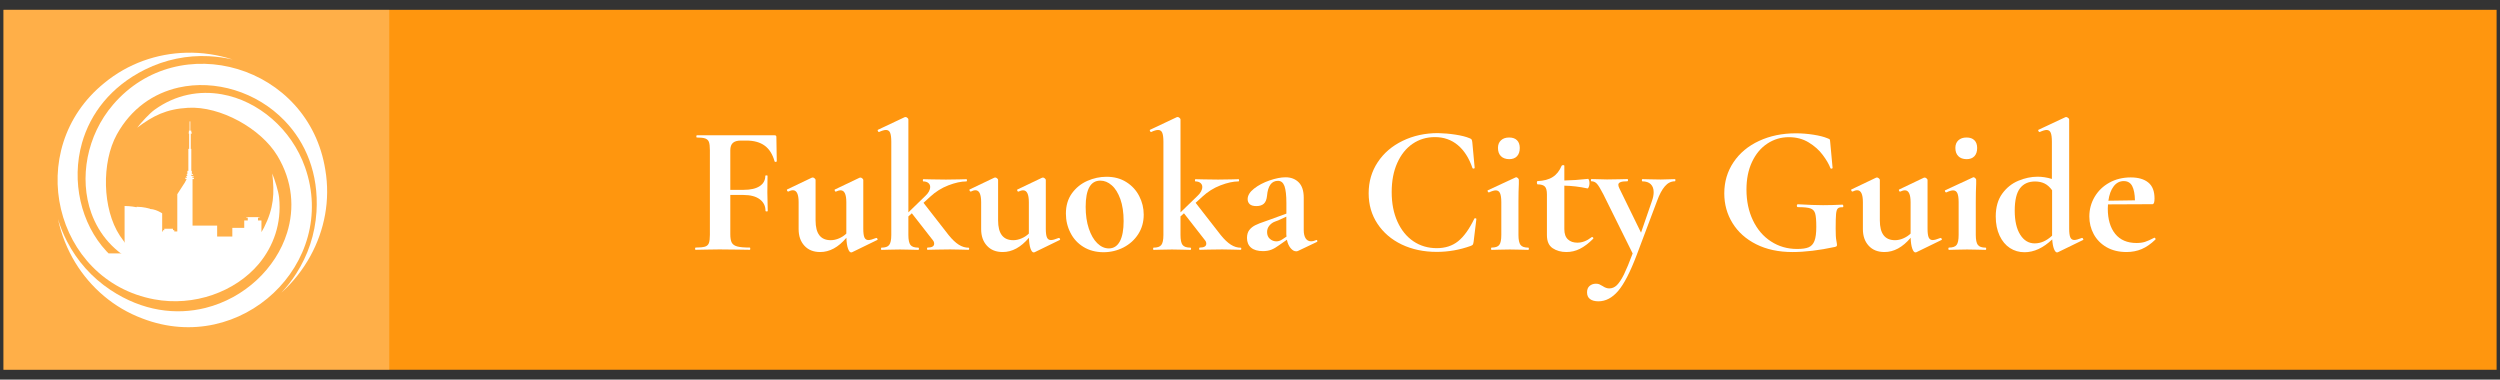
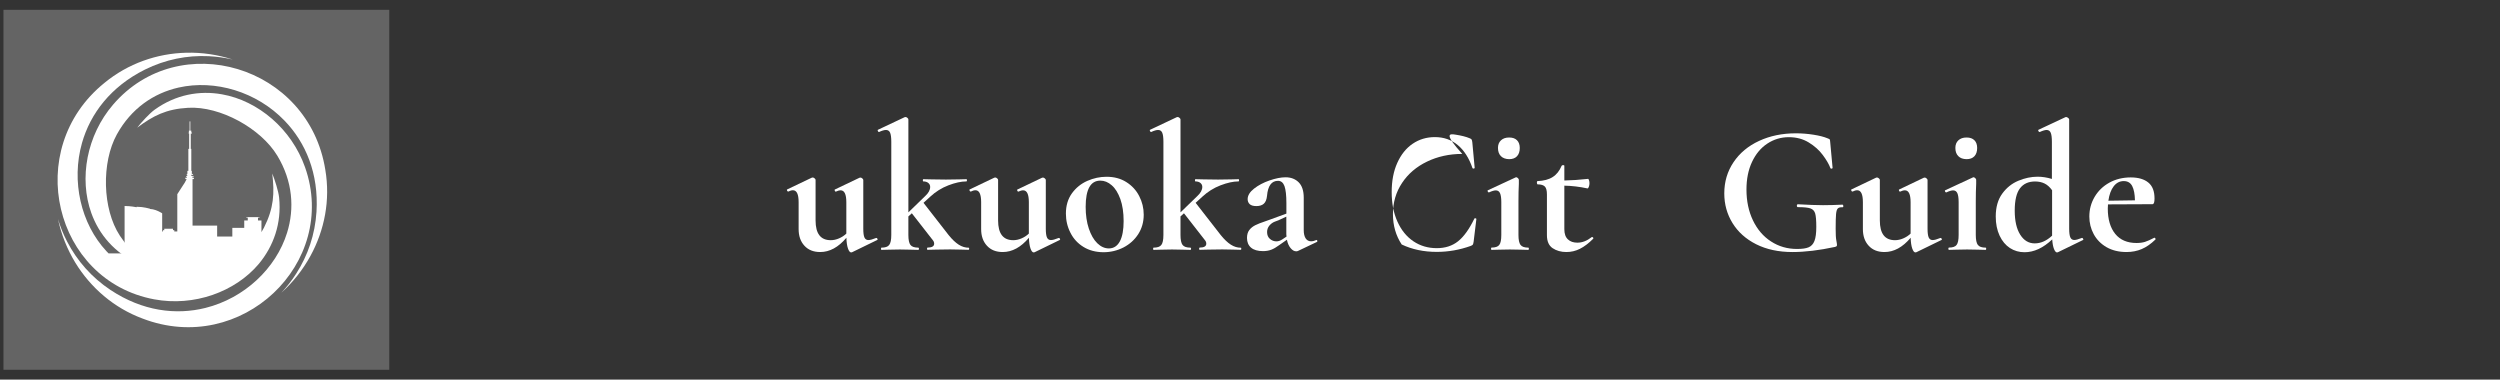
<svg xmlns="http://www.w3.org/2000/svg" version="1.1" id="レイヤー_1" x="0px" y="0px" viewBox="0 0 382 58" style="enable-background:new 0 0 382 58;" xml:space="preserve">
  <rect x="0" y="0" width="382" height="58" fill="#333333" stroke="none" />
  <style type="text/css">
	.st0{fill:#FF960E;}
	.st1{opacity:0.24;fill:#FFFFFF;}
	.st2{fill-rule:evenodd;clip-rule:evenodd;fill:#FFFFFF;}
	.st3{fill:#FFFFFF;}
</style>
  <g>
    <g>
      <g>
-         <rect x="0.53" y="1.5" class="st0" width="380.95" height="55" />
        <rect x="0.53" y="1.5" class="st1" width="58.95" height="55" />
      </g>
    </g>
    <g>
      <g>
        <g>
          <path class="st2" d="M21.77,48.67c15.1,5.81,30.01-8.47,24.84-23.12c-1.03-2.91-2.81-5.45-5.03-7.38      c-2.22-1.93-4.88-3.27-7.67-3.76c-3.42-0.61-7.05,0.03-10.28,2.35c-0.79,0.57-2.06,1.96-2.67,2.75      c2.45-1.83,4.43-2.85,7.79-3.04c4.9-0.28,11.12,3.16,13.63,7.33c2.35,3.9,2.64,8.04,1.49,11.75c-0.85,2.74-2.48,5.24-4.65,7.25      c-2.16,2-4.86,3.51-7.83,4.25c-4.48,1.12-9.6,0.51-14.5-2.74c-2.89-1.92-5.12-4.47-6.64-7.41c-0.57-1.09-1.03-2.24-1.39-3.43      c0.5,2.37,1.41,4.63,2.65,6.67C13.86,43.97,17.39,47.04,21.77,48.67z" />
          <path class="st2" d="M49.71,25.96C47.19,9.98,27.37,4.2,17.27,16c-2.01,2.34-3.31,5.15-3.88,8.05      c-0.56,2.89-0.39,5.86,0.57,8.52c1.18,3.27,3.55,6.09,7.18,7.73c0.89,0.4,2.73,0.8,3.71,0.94c-2.8-1.21-4.68-2.41-6.53-5.22      c-2.7-4.1-2.82-11.21-0.47-15.47c2.2-3.99,5.64-6.31,9.43-7.17c2.79-0.63,5.78-0.47,8.6,0.4c2.82,0.87,5.47,2.45,7.6,4.66      c3.21,3.32,5.24,8.06,4.88,13.92c-0.22,3.46-1.31,6.67-3.1,9.45c-0.66,1.04-1.42,2.01-2.27,2.92c1.8-1.62,3.3-3.53,4.45-5.63      C49.59,35.17,50.49,30.57,49.71,25.96z" />
        </g>
      </g>
      <path class="st3" d="M42.65,30.19c-0.1-0.97-0.67-2.76-1.05-3.68c0.36,3.03,0.25,5.26-1.26,8.27c-0.12,0.23-0.25,0.46-0.39,0.69    v-1.78h-0.53v-0.43h0.23v-0.08h-2.01v0.08h0.22v0.43h-0.54v1.13h-1.82v1.32h-2.32v-0.28v-0.08v-0.29v-0.08v-0.29v-0.08v-0.27V34.7    v-0.23h-3.76v-0.2v-0.07v-0.32V33.8v-0.32V33.4v-0.32v-0.04v-0.04v-0.32v-0.07V32.3v-0.07V31.9v-0.07v-0.06V31.7v-0.19v-0.07    v-0.06v-0.07v-0.19v-0.07v-0.06v-0.07v-0.19v-0.07V30.6v-0.07v-0.19v-0.07V30.2v-0.07v-0.19v-0.07v-0.08v-0.07v-0.34v-0.07V29    v-0.07v-0.31v-0.07v-0.31v-0.07v-0.31v-0.07v-0.31v-0.07v-0.05h0.21v-0.2H29.4v-0.17h0.2v-0.11h-0.36v-0.17h0.26v-0.13h-0.19    v-0.47h-0.08v-3.36h-0.08v-2.34h0.16v-0.17h-0.08v-0.27h-0.15v-1.42h-0.11v1.42h-0.11v0.27h-0.03v0.17h0.07v2.34h-0.12v3.36h-0.15    v0.47h-0.1v0.13h0.08v0.17h-0.19v0.11h0.13v0.17h-0.23v0.2h0.2l-0.28,0.53l-1.15,1.78v0.07v0.07v0.08v0.07v0.19v0.07v0.06v0.07    v0.19v0.07v0.06v0.07v0.19v0.07v0.06v0.07v0.19v0.07v0.06v0.07v0.19v0.07v0.06v0.07v0.32v0.07v0.32v0.07v0.32v0.04v0.04v0.32v0.07    v0.32v0.07v0.32v0.07v0.32v0.07v0.32v0.07v0.32v0.01h-0.05h-0.28h-0.13v-0.2h-0.2v-0.22h-0.66H25.1v0.22h-0.2v0.2h-0.12v-0.06    v-0.12v-0.03v-0.02v-0.06v-0.12v-0.03v-0.02v-0.06V34.7v-0.03v-0.02v-0.06v-0.12v-0.03V34.4v-0.06v-0.12v-0.03v-0.02V34.1v-0.12    v-0.03v-0.02v-0.06v-0.12V33.7v-0.02v-0.06v-0.12v-0.03v-0.02v-0.06v-0.12v-0.03v-0.02v-0.06v-0.12v-0.03v-0.02v-0.06v-0.12v-0.03    v-0.02v-0.06v-0.1c0,0,0,0-0.01-0.01c-0.01,0-0.01-0.01-0.02-0.01c-0.01-0.01-0.02-0.02-0.04-0.03c0,0-0.01-0.01-0.02-0.01    c-0.05-0.03-0.12-0.07-0.21-0.12c-0.34-0.19-0.94-0.46-1.56-0.49v-0.04h-0.05c-0.06-0.02-0.95-0.29-1.93-0.29h-0.06v0.07    c-0.09-0.02-0.93-0.19-1.84-0.19v7.24h-2.45c-0.11-0.11-0.22-0.22-0.33-0.34c-1.95-2.1-3.3-4.77-3.95-7.65    c-0.65-2.87-0.61-5.96,0.23-8.91c1.27-4.44,4.36-8.57,9.62-11.19c3.11-1.54,6.44-2.2,9.73-2.04c1.23,0.06,2.46,0.23,3.67,0.51    c-2.3-0.75-4.71-1.1-7.1-1.04c-4.47,0.11-8.89,1.64-12.5,4.61c-12.58,10.17-7.67,30.22,7.6,33.07c3.03,0.57,6.12,0.29,8.91-0.67    c2.78-0.96,5.27-2.59,7.09-4.76C41.79,37.61,43.05,34.15,42.65,30.19z" />
    </g>
    <g>
      <g>
-         <path class="st3" d="M118.69,24.65c0,0.04-0.05,0.07-0.15,0.08c-0.1,0.02-0.16,0-0.18-0.06c-0.3-1.08-0.8-1.89-1.51-2.41     s-1.64-0.78-2.8-0.78h-0.84c-0.56,0-0.97,0.12-1.23,0.36c-0.26,0.24-0.39,0.62-0.39,1.12v6.05h2.02c1.08,0,1.91-0.19,2.48-0.57     c0.57-0.38,0.85-0.91,0.85-1.58c0-0.04,0.06-0.06,0.17-0.06c0.11,0,0.17,0.02,0.17,0.06l-0.03,2.55c0,0.6,0.01,1.05,0.03,1.34     l0.03,1.48c0,0.06-0.06,0.08-0.17,0.08c-0.11,0-0.17-0.03-0.17-0.08c0-0.75-0.29-1.34-0.88-1.78c-0.59-0.44-1.42-0.66-2.51-0.66     h-1.99v5.99c0,0.58,0.07,1.01,0.22,1.29s0.43,0.48,0.84,0.59c0.41,0.11,1.05,0.17,1.93,0.17c0.04,0,0.06,0.06,0.06,0.17     c0,0.11-0.02,0.17-0.06,0.17c-0.77,0-1.36-0.01-1.79-0.03l-2.86-0.03l-2.1,0.03c-0.37,0.02-0.89,0.03-1.54,0.03     c-0.06,0-0.08-0.06-0.08-0.17c0-0.11,0.03-0.17,0.08-0.17c0.65,0,1.13-0.05,1.43-0.14c0.3-0.09,0.5-0.28,0.6-0.55     s0.15-0.69,0.15-1.25V22.94c0-0.56-0.05-0.97-0.14-1.23c-0.09-0.26-0.28-0.44-0.56-0.55c-0.28-0.1-0.71-0.15-1.29-0.15     c-0.06,0-0.08-0.06-0.08-0.17s0.03-0.17,0.08-0.17h11.87c0.19,0,0.28,0.08,0.28,0.25L118.69,24.65z" />
        <path class="st3" d="M133.92,36.35c0.06,0,0.11,0.05,0.15,0.14c0.05,0.09,0.04,0.15-0.01,0.17l-3.86,1.88     c-0.04,0.02-0.08,0.03-0.14,0.03c-0.19,0-0.35-0.2-0.49-0.6c-0.14-0.4-0.22-0.95-0.24-1.64c-1.23,1.46-2.57,2.18-4,2.18     c-1.03,0-1.83-0.32-2.42-0.97c-0.59-0.64-0.88-1.49-0.88-2.53v-4.12c0-1.21-0.29-1.82-0.87-1.82c-0.21,0-0.44,0.07-0.7,0.2h-0.03     c-0.07,0-0.13-0.05-0.17-0.15c-0.04-0.1-0.03-0.16,0.03-0.18l3.75-1.79l0.14-0.03c0.09,0,0.19,0.04,0.29,0.13     c0.1,0.08,0.15,0.16,0.15,0.24v6.19c0,2.02,0.77,3.02,2.32,3.02c0.41,0,0.83-0.09,1.25-0.27c0.42-0.18,0.8-0.42,1.13-0.74v-4.79     c0-1.21-0.29-1.82-0.87-1.82c-0.21,0-0.45,0.07-0.73,0.2h-0.03c-0.06,0-0.1-0.05-0.14-0.15c-0.04-0.1-0.03-0.16,0.03-0.18     l3.75-1.79c0.04-0.02,0.08-0.03,0.14-0.03c0.09,0,0.19,0.04,0.29,0.13c0.1,0.08,0.15,0.16,0.15,0.24v7.45     c0,0.63,0.06,1.08,0.18,1.34c0.12,0.26,0.32,0.39,0.6,0.39c0.26,0,0.64-0.1,1.15-0.31H133.92z" />
        <path class="st3" d="M148.09,38c0,0.11-0.03,0.17-0.08,0.17c-0.49,0-0.87-0.01-1.15-0.03l-1.68-0.03l-2.16,0.03     c-0.32,0.02-0.75,0.03-1.29,0.03c-0.06,0-0.08-0.06-0.08-0.17c0-0.11,0.03-0.17,0.08-0.17c0.67,0,1.01-0.2,1.01-0.59     c0-0.21-0.07-0.39-0.22-0.56l-3.19-4.09l-0.53,0.48v2.83c0,0.75,0.11,1.26,0.32,1.53c0.21,0.27,0.61,0.41,1.19,0.41     c0.07,0,0.11,0.06,0.11,0.17c0,0.11-0.04,0.17-0.11,0.17c-0.49,0-0.88-0.01-1.18-0.03l-1.62-0.03l-1.68,0.03     c-0.28,0.02-0.66,0.03-1.15,0.03c-0.04,0-0.06-0.06-0.06-0.17c0-0.11,0.02-0.17,0.06-0.17c0.58,0,0.98-0.13,1.19-0.41     c0.21-0.27,0.32-0.78,0.32-1.53V21.68c0-0.65-0.06-1.12-0.18-1.4c-0.12-0.28-0.33-0.42-0.63-0.42c-0.26,0-0.62,0.1-1.06,0.31     h-0.03c-0.06,0-0.11-0.05-0.15-0.15c-0.05-0.1-0.05-0.16-0.01-0.18l4.09-1.93l0.14-0.03c0.09,0,0.19,0.04,0.29,0.13     s0.15,0.16,0.15,0.24v14.2l2.6-2.52c0.48-0.45,0.73-0.91,0.73-1.37c0-0.24-0.09-0.44-0.28-0.6s-0.45-0.24-0.78-0.24     c-0.04,0-0.06-0.06-0.06-0.17c0-0.11,0.02-0.17,0.06-0.17c0.54,0,0.96,0.01,1.26,0.03l2.21,0.03l2.04-0.03     c0.26-0.02,0.63-0.03,1.09-0.03c0.06,0,0.08,0.06,0.08,0.17c0,0.11-0.03,0.17-0.08,0.17c-0.8,0-1.72,0.2-2.76,0.6     c-1.04,0.4-1.96,0.98-2.79,1.75l-1.01,0.92l3.84,4.93c0.54,0.67,1.06,1.16,1.55,1.47s0.99,0.46,1.5,0.46     C148.06,37.83,148.09,37.89,148.09,38z" />
        <path class="st3" d="M161.81,36.35c0.06,0,0.11,0.05,0.15,0.14c0.05,0.09,0.04,0.15-0.01,0.17l-3.86,1.88     c-0.04,0.02-0.08,0.03-0.14,0.03c-0.19,0-0.35-0.2-0.49-0.6c-0.14-0.4-0.22-0.95-0.24-1.64c-1.23,1.46-2.57,2.18-4,2.18     c-1.03,0-1.83-0.32-2.42-0.97c-0.59-0.64-0.88-1.49-0.88-2.53v-4.12c0-1.21-0.29-1.82-0.87-1.82c-0.21,0-0.44,0.07-0.7,0.2h-0.03     c-0.07,0-0.13-0.05-0.17-0.15c-0.04-0.1-0.03-0.16,0.03-0.18l3.75-1.79l0.14-0.03c0.09,0,0.19,0.04,0.29,0.13     c0.1,0.08,0.15,0.16,0.15,0.24v6.19c0,2.02,0.77,3.02,2.32,3.02c0.41,0,0.83-0.09,1.25-0.27c0.42-0.18,0.8-0.42,1.13-0.74v-4.79     c0-1.21-0.29-1.82-0.87-1.82c-0.21,0-0.45,0.07-0.73,0.2h-0.03c-0.06,0-0.1-0.05-0.14-0.15c-0.04-0.1-0.03-0.16,0.03-0.18     l3.75-1.79c0.04-0.02,0.08-0.03,0.14-0.03c0.09,0,0.19,0.04,0.29,0.13c0.1,0.08,0.15,0.16,0.15,0.24v7.45     c0,0.63,0.06,1.08,0.18,1.34c0.12,0.26,0.32,0.39,0.6,0.39c0.26,0,0.64-0.1,1.15-0.31H161.81z" />
        <path class="st3" d="M165.57,37.74c-0.87-0.53-1.54-1.25-2-2.16c-0.47-0.91-0.7-1.89-0.7-2.95c0-1.21,0.31-2.24,0.92-3.09     c0.62-0.85,1.4-1.48,2.35-1.9c0.95-0.42,1.93-0.63,2.94-0.63c1.16,0,2.17,0.27,3.02,0.81c0.86,0.54,1.52,1.26,1.97,2.14     c0.46,0.89,0.69,1.83,0.69,2.84c0,1.12-0.28,2.11-0.84,2.98s-1.31,1.54-2.25,2.03c-0.94,0.48-1.96,0.73-3.07,0.73     C167.45,38.53,166.44,38.27,165.57,37.74z M171.12,36.87c0.38-0.72,0.57-1.75,0.57-3.09c0-1.31-0.17-2.43-0.5-3.36     c-0.34-0.93-0.77-1.64-1.32-2.11c-0.54-0.48-1.12-0.71-1.74-0.71c-1.49,0-2.24,1.33-2.24,4c0,1.25,0.16,2.36,0.48,3.32     c0.32,0.96,0.75,1.71,1.29,2.24c0.54,0.53,1.14,0.8,1.79,0.8C170.18,37.95,170.73,37.59,171.12,36.87z" />
        <path class="st3" d="M189.67,38c0,0.11-0.03,0.17-0.08,0.17c-0.49,0-0.87-0.01-1.15-0.03l-1.68-0.03l-2.16,0.03     c-0.32,0.02-0.75,0.03-1.29,0.03c-0.06,0-0.08-0.06-0.08-0.17c0-0.11,0.03-0.17,0.08-0.17c0.67,0,1.01-0.2,1.01-0.59     c0-0.21-0.07-0.39-0.22-0.56l-3.19-4.09l-0.53,0.48v2.83c0,0.75,0.11,1.26,0.32,1.53c0.21,0.27,0.61,0.41,1.19,0.41     c0.07,0,0.11,0.06,0.11,0.17c0,0.11-0.04,0.17-0.11,0.17c-0.49,0-0.88-0.01-1.18-0.03l-1.62-0.03l-1.68,0.03     c-0.28,0.02-0.66,0.03-1.15,0.03c-0.04,0-0.06-0.06-0.06-0.17c0-0.11,0.02-0.17,0.06-0.17c0.58,0,0.98-0.13,1.19-0.41     c0.21-0.27,0.32-0.78,0.32-1.53V21.68c0-0.65-0.06-1.12-0.18-1.4c-0.12-0.28-0.33-0.42-0.63-0.42c-0.26,0-0.62,0.1-1.06,0.31     h-0.03c-0.06,0-0.11-0.05-0.15-0.15c-0.05-0.1-0.05-0.16-0.01-0.18l4.09-1.93l0.14-0.03c0.09,0,0.19,0.04,0.29,0.13     s0.15,0.16,0.15,0.24v14.2l2.6-2.52c0.48-0.45,0.73-0.91,0.73-1.37c0-0.24-0.09-0.44-0.28-0.6s-0.45-0.24-0.78-0.24     c-0.04,0-0.06-0.06-0.06-0.17c0-0.11,0.02-0.17,0.06-0.17c0.54,0,0.96,0.01,1.26,0.03l2.21,0.03l2.04-0.03     c0.26-0.02,0.63-0.03,1.09-0.03c0.06,0,0.08,0.06,0.08,0.17c0,0.11-0.03,0.17-0.08,0.17c-0.8,0-1.72,0.2-2.76,0.6     c-1.04,0.4-1.96,0.98-2.79,1.75l-1.01,0.92l3.84,4.93c0.54,0.67,1.06,1.16,1.55,1.47s0.99,0.46,1.5,0.46     C189.64,37.83,189.67,37.89,189.67,38z" />
        <path class="st3" d="M201.14,36.66c0.07,0,0.13,0.04,0.15,0.13s0,0.14-0.07,0.18l-2.88,1.37c-0.07,0.04-0.17,0.06-0.28,0.06     c-0.3,0-0.58-0.16-0.85-0.48s-0.46-0.75-0.57-1.29l-1.2,0.84c-0.43,0.32-0.83,0.55-1.2,0.69s-0.79,0.21-1.26,0.21     c-0.8,0-1.41-0.18-1.82-0.53s-0.62-0.85-0.62-1.48c0-0.5,0.12-0.91,0.36-1.22c0.24-0.31,0.55-0.55,0.91-0.73     c0.36-0.18,0.87-0.38,1.53-0.6l0.7-0.25l2.52-0.92v-1.6c0-1.19-0.1-2.06-0.29-2.6c-0.2-0.54-0.53-0.81-0.99-0.81     c-0.99,0-1.55,0.77-1.68,2.3c-0.06,0.56-0.22,0.96-0.49,1.2c-0.27,0.24-0.65,0.36-1.13,0.36c-0.47,0-0.81-0.1-1.02-0.29     c-0.21-0.2-0.32-0.45-0.32-0.77c0-0.56,0.33-1.1,0.98-1.61c0.65-0.51,1.44-0.93,2.37-1.25s1.74-0.48,2.45-0.48     c0.82,0,1.49,0.26,2,0.77c0.51,0.51,0.77,1.29,0.77,2.34v4.96c0,0.54,0.1,0.96,0.29,1.26c0.2,0.3,0.47,0.45,0.83,0.45     c0.26,0,0.53-0.07,0.81-0.2H201.14z M196.58,36.15c-0.02-0.07-0.03-0.2-0.03-0.36V33.1l-1.2,0.56c-0.06,0.02-0.24,0.09-0.56,0.21     c-0.32,0.12-0.59,0.32-0.83,0.6c-0.23,0.28-0.35,0.61-0.35,0.98c0,0.45,0.14,0.8,0.43,1.05c0.29,0.25,0.62,0.38,0.99,0.38     c0.3,0,0.61-0.1,0.92-0.31L196.58,36.15z" />
-         <path class="st3" d="M222.38,20.57c0.91,0.14,1.63,0.32,2.17,0.55c0.17,0.06,0.28,0.13,0.32,0.21s0.08,0.23,0.1,0.43l0.36,3.89     c0,0.06-0.05,0.09-0.14,0.11c-0.09,0.02-0.16-0.01-0.2-0.08c-0.52-1.53-1.27-2.7-2.24-3.51s-2.14-1.22-3.5-1.22     c-1.27,0-2.4,0.34-3.4,1.02c-1,0.68-1.78,1.66-2.35,2.93c-0.57,1.27-0.85,2.75-0.85,4.45c0,1.72,0.29,3.22,0.88,4.52     c0.59,1.3,1.4,2.3,2.44,3c1.04,0.7,2.23,1.05,3.57,1.05c1.29,0,2.37-0.35,3.25-1.05c0.88-0.7,1.71-1.85,2.49-3.46     c0.02-0.06,0.07-0.07,0.17-0.06c0.09,0.02,0.14,0.06,0.14,0.11l-0.42,3.47c-0.04,0.22-0.07,0.37-0.11,0.43     c-0.04,0.07-0.14,0.14-0.31,0.21c-1.72,0.62-3.45,0.92-5.21,0.92c-2,0-3.78-0.38-5.36-1.13c-1.58-0.76-2.81-1.82-3.71-3.18     c-0.9-1.36-1.34-2.91-1.34-4.65c0-1.77,0.46-3.35,1.39-4.75c0.92-1.39,2.19-2.48,3.81-3.26c1.61-0.78,3.41-1.18,5.39-1.18     C220.58,20.36,221.48,20.43,222.38,20.57z" />
+         <path class="st3" d="M222.38,20.57c0.91,0.14,1.63,0.32,2.17,0.55c0.17,0.06,0.28,0.13,0.32,0.21s0.08,0.23,0.1,0.43l0.36,3.89     c0,0.06-0.05,0.09-0.14,0.11c-0.09,0.02-0.16-0.01-0.2-0.08c-0.52-1.53-1.27-2.7-2.24-3.51s-2.14-1.22-3.5-1.22     c-1.27,0-2.4,0.34-3.4,1.02c-1,0.68-1.78,1.66-2.35,2.93c-0.57,1.27-0.85,2.75-0.85,4.45c0,1.72,0.29,3.22,0.88,4.52     c0.59,1.3,1.4,2.3,2.44,3c1.04,0.7,2.23,1.05,3.57,1.05c1.29,0,2.37-0.35,3.25-1.05c0.88-0.7,1.71-1.85,2.49-3.46     c0.02-0.06,0.07-0.07,0.17-0.06c0.09,0.02,0.14,0.06,0.14,0.11l-0.42,3.47c-0.04,0.22-0.07,0.37-0.11,0.43     c-0.04,0.07-0.14,0.14-0.31,0.21c-1.72,0.62-3.45,0.92-5.21,0.92c-2,0-3.78-0.38-5.36-1.13c-0.9-1.36-1.34-2.91-1.34-4.65c0-1.77,0.46-3.35,1.39-4.75c0.92-1.39,2.19-2.48,3.81-3.26c1.61-0.78,3.41-1.18,5.39-1.18     C220.58,20.36,221.48,20.43,222.38,20.57z" />
        <path class="st3" d="M227.83,38c0-0.11,0.03-0.17,0.08-0.17c0.58,0,0.97-0.13,1.18-0.41c0.21-0.27,0.31-0.78,0.31-1.53v-5.01     c0-0.63-0.07-1.09-0.2-1.37c-0.13-0.28-0.35-0.42-0.64-0.42c-0.24,0-0.59,0.1-1.04,0.31h-0.03c-0.08,0-0.13-0.05-0.17-0.15     c-0.04-0.1-0.03-0.16,0.03-0.18l4.23-1.96l0.08-0.03c0.09,0,0.19,0.05,0.28,0.14c0.09,0.09,0.14,0.18,0.14,0.25v0.62     c-0.04,0.75-0.06,1.66-0.06,2.74v5.07c0,0.75,0.11,1.26,0.32,1.53c0.21,0.27,0.61,0.41,1.19,0.41c0.06,0,0.08,0.06,0.08,0.17     c0,0.11-0.03,0.17-0.08,0.17c-0.49,0-0.87-0.01-1.15-0.03l-1.68-0.03l-1.65,0.03c-0.28,0.02-0.66,0.03-1.15,0.03     C227.86,38.17,227.83,38.11,227.83,38z M229.34,23.86c-0.3-0.3-0.45-0.72-0.45-1.26c0-0.49,0.15-0.87,0.46-1.16     c0.31-0.29,0.72-0.43,1.25-0.43s0.92,0.14,1.2,0.42c0.28,0.28,0.42,0.67,0.42,1.18c0,0.54-0.14,0.96-0.42,1.26     c-0.28,0.3-0.68,0.45-1.2,0.45C230.06,24.31,229.64,24.16,229.34,23.86z" />
        <path class="st3" d="M243.26,36.21c0.07,0,0.13,0.04,0.18,0.11c0.05,0.08,0.04,0.13-0.01,0.17c-0.69,0.69-1.36,1.2-2.02,1.53     c-0.65,0.33-1.34,0.49-2.07,0.49c-0.82,0-1.52-0.2-2.1-0.59c-0.58-0.39-0.87-1.05-0.87-1.99v-6.22c0-0.58-0.1-0.98-0.31-1.2     c-0.21-0.22-0.58-0.34-1.12-0.34c-0.02,0-0.04-0.03-0.07-0.08c-0.03-0.06-0.04-0.11-0.04-0.17c0-0.07,0.01-0.14,0.03-0.18     c0.02-0.05,0.05-0.07,0.08-0.07c0.95-0.04,1.72-0.24,2.31-0.62c0.59-0.37,1.04-0.94,1.36-1.71c0.04-0.07,0.12-0.11,0.24-0.11     s0.18,0.04,0.18,0.11v2.24c1.08-0.02,2.3-0.1,3.64-0.25c0.04,0,0.08,0.07,0.13,0.21c0.05,0.14,0.07,0.29,0.07,0.46     c0,0.19-0.03,0.37-0.1,0.55c-0.07,0.18-0.14,0.26-0.21,0.24c-1.21-0.26-2.39-0.4-3.53-0.42v6.64c0,0.71,0.18,1.23,0.55,1.57     c0.36,0.34,0.84,0.5,1.44,0.5c0.75,0,1.47-0.28,2.18-0.84L243.26,36.21z" />
-         <path class="st3" d="M256,27.53c0,0.11-0.02,0.17-0.06,0.17c-0.6,0-1.12,0.26-1.55,0.77c-0.44,0.51-0.84,1.26-1.19,2.23     l-3.11,8.26c-0.99,2.61-1.94,4.45-2.84,5.5s-1.91,1.58-3.01,1.58c-0.56,0-0.99-0.12-1.29-0.35c-0.3-0.23-0.45-0.57-0.45-1.02     c0-0.43,0.13-0.76,0.39-0.98c0.26-0.22,0.58-0.34,0.95-0.34c0.21,0,0.38,0.03,0.52,0.08c0.14,0.06,0.31,0.15,0.52,0.28     c0.35,0.24,0.69,0.36,1.01,0.36c0.43,0,0.82-0.16,1.16-0.49c0.34-0.33,0.7-0.87,1.08-1.62c0.37-0.76,0.82-1.83,1.34-3.23     l-4.48-9.04c-0.41-0.8-0.73-1.33-0.97-1.6c-0.23-0.26-0.52-0.39-0.85-0.39c-0.06,0-0.08-0.06-0.08-0.17     c0-0.11,0.03-0.17,0.08-0.17c0.52,0,0.92,0.01,1.2,0.03l1.18,0.03l1.93-0.03c0.3-0.02,0.7-0.03,1.2-0.03     c0.06,0,0.08,0.06,0.08,0.17c0,0.11-0.03,0.17-0.08,0.17c-0.49,0-0.84,0.04-1.06,0.13c-0.22,0.08-0.34,0.22-0.34,0.41     c0,0.15,0.06,0.34,0.17,0.56l3.3,6.75l1.68-4.87c0.17-0.49,0.25-0.92,0.25-1.32c0-0.52-0.15-0.93-0.45-1.22     c-0.3-0.29-0.73-0.43-1.29-0.43c-0.04,0-0.06-0.06-0.06-0.17c0-0.11,0.02-0.17,0.06-0.17c0.5,0,0.89,0.01,1.15,0.03l1.68,0.03     l1.12-0.03c0.22-0.02,0.57-0.03,1.04-0.03C255.98,27.36,256,27.42,256,27.53z" />
        <path class="st3" d="M268.34,37.32c-1.57-0.79-2.77-1.87-3.61-3.23c-0.84-1.36-1.26-2.87-1.26-4.54c0-1.77,0.47-3.36,1.41-4.76     c0.94-1.4,2.24-2.49,3.91-3.26c1.66-0.77,3.53-1.16,5.6-1.16c0.9,0,1.79,0.07,2.69,0.21c0.9,0.14,1.61,0.32,2.16,0.55     c0.21,0.07,0.32,0.14,0.35,0.18c0.03,0.05,0.05,0.2,0.07,0.46l0.36,3.89c0,0.06-0.05,0.09-0.15,0.11     c-0.1,0.02-0.16-0.01-0.18-0.08c-0.24-0.62-0.63-1.29-1.18-2.02c-0.54-0.73-1.25-1.36-2.13-1.9c-0.88-0.54-1.89-0.81-3.05-0.81     c-1.2,0-2.29,0.33-3.28,0.98c-0.99,0.65-1.77,1.59-2.34,2.8s-0.85,2.62-0.85,4.23c0,1.75,0.33,3.32,0.99,4.7     c0.66,1.38,1.58,2.46,2.76,3.22c1.18,0.77,2.5,1.15,3.98,1.15c0.77,0,1.35-0.08,1.76-0.25c0.41-0.17,0.71-0.49,0.9-0.98     c0.19-0.49,0.28-1.2,0.28-2.16c0-0.97-0.06-1.65-0.17-2.03c-0.11-0.38-0.35-0.64-0.71-0.77c-0.36-0.13-1-0.2-1.92-0.2     c-0.11,0-0.17-0.07-0.17-0.22c0-0.06,0.01-0.11,0.04-0.15c0.03-0.05,0.06-0.07,0.1-0.07c1.59,0.09,2.87,0.14,3.86,0.14     c0.95,0,1.94-0.03,2.97-0.08c0.07,0,0.12,0.07,0.13,0.2c0.01,0.13-0.03,0.2-0.13,0.2c-0.34-0.02-0.57,0.04-0.71,0.18     c-0.14,0.14-0.23,0.42-0.27,0.85c-0.04,0.43-0.06,1.18-0.06,2.24c0,0.84,0.03,1.44,0.1,1.79c0.07,0.36,0.1,0.58,0.1,0.67     c0,0.11-0.02,0.19-0.06,0.22s-0.12,0.07-0.25,0.11c-2.41,0.52-4.57,0.78-6.5,0.78C271.76,38.51,269.91,38.11,268.34,37.32z" />
        <path class="st3" d="M296.54,36.35c0.06,0,0.11,0.05,0.15,0.14c0.05,0.09,0.04,0.15-0.01,0.17l-3.86,1.88     c-0.04,0.02-0.08,0.03-0.14,0.03c-0.19,0-0.35-0.2-0.49-0.6s-0.22-0.95-0.24-1.64c-1.23,1.46-2.57,2.18-4,2.18     c-1.03,0-1.83-0.32-2.42-0.97c-0.59-0.64-0.88-1.49-0.88-2.53v-4.12c0-1.21-0.29-1.82-0.87-1.82c-0.21,0-0.44,0.07-0.7,0.2h-0.03     c-0.08,0-0.13-0.05-0.17-0.15c-0.04-0.1-0.03-0.16,0.03-0.18l3.75-1.79l0.14-0.03c0.09,0,0.19,0.04,0.29,0.13     c0.1,0.08,0.15,0.16,0.15,0.24v6.19c0,2.02,0.77,3.02,2.32,3.02c0.41,0,0.83-0.09,1.25-0.27c0.42-0.18,0.8-0.42,1.13-0.74v-4.79     c0-1.21-0.29-1.82-0.87-1.82c-0.21,0-0.45,0.07-0.73,0.2h-0.03c-0.06,0-0.1-0.05-0.14-0.15c-0.04-0.1-0.03-0.16,0.03-0.18     l3.75-1.79c0.04-0.02,0.08-0.03,0.14-0.03c0.09,0,0.19,0.04,0.29,0.13s0.15,0.16,0.15,0.24v7.45c0,0.63,0.06,1.08,0.18,1.34     c0.12,0.26,0.32,0.39,0.6,0.39c0.26,0,0.64-0.1,1.15-0.31H296.54z" />
        <path class="st3" d="M297.71,38c0-0.11,0.03-0.17,0.08-0.17c0.58,0,0.97-0.13,1.18-0.41c0.21-0.27,0.31-0.78,0.31-1.53v-5.01     c0-0.63-0.07-1.09-0.2-1.37c-0.13-0.28-0.35-0.42-0.64-0.42c-0.24,0-0.59,0.1-1.04,0.31h-0.03c-0.07,0-0.13-0.05-0.17-0.15     s-0.03-0.16,0.03-0.18l4.23-1.96l0.08-0.03c0.09,0,0.19,0.05,0.28,0.14c0.09,0.09,0.14,0.18,0.14,0.25v0.62     c-0.04,0.75-0.06,1.66-0.06,2.74v5.07c0,0.75,0.11,1.26,0.32,1.53c0.21,0.27,0.61,0.41,1.19,0.41c0.06,0,0.08,0.06,0.08,0.17     c0,0.11-0.03,0.17-0.08,0.17c-0.49,0-0.87-0.01-1.15-0.03l-1.68-0.03l-1.65,0.03c-0.28,0.02-0.66,0.03-1.15,0.03     C297.74,38.17,297.71,38.11,297.71,38z M299.23,23.86c-0.3-0.3-0.45-0.72-0.45-1.26c0-0.49,0.15-0.87,0.46-1.16     c0.31-0.29,0.72-0.43,1.25-0.43s0.92,0.14,1.2,0.42c0.28,0.28,0.42,0.67,0.42,1.18c0,0.54-0.14,0.96-0.42,1.26     c-0.28,0.3-0.68,0.45-1.2,0.45C299.94,24.31,299.52,24.16,299.23,23.86z" />
        <path class="st3" d="M318.15,36.35c0.06,0,0.11,0.05,0.15,0.14c0.05,0.09,0.05,0.15,0.01,0.17l-3.86,1.88l-0.14,0.03     c-0.17,0-0.32-0.18-0.46-0.53c-0.14-0.35-0.23-0.84-0.27-1.46c-1.38,1.31-2.79,1.96-4.23,1.96c-0.82,0-1.56-0.21-2.23-0.64     c-0.66-0.43-1.19-1.06-1.58-1.89c-0.39-0.83-0.59-1.81-0.59-2.93c0-1.42,0.33-2.58,0.99-3.49c0.66-0.91,1.48-1.56,2.46-1.97     c0.98-0.41,1.96-0.62,2.95-0.62c0.69,0,1.42,0.11,2.18,0.34v-5.66c0-0.65-0.06-1.12-0.18-1.4c-0.12-0.28-0.33-0.42-0.63-0.42     c-0.24,0-0.59,0.1-1.04,0.31h-0.03c-0.08,0-0.14-0.05-0.18-0.15c-0.05-0.1-0.05-0.16-0.01-0.18l4.12-1.93l0.11-0.03     c0.09,0,0.2,0.04,0.31,0.13c0.11,0.08,0.17,0.16,0.17,0.24v16.69c0,0.63,0.06,1.08,0.18,1.34c0.12,0.26,0.32,0.39,0.6,0.39     c0.24,0,0.62-0.1,1.15-0.31H318.15z M313.56,36.01v-0.14v-6.8c-0.34-0.47-0.71-0.81-1.13-1.02c-0.42-0.21-0.91-0.32-1.47-0.32     c-1.01,0-1.78,0.35-2.31,1.05c-0.53,0.7-0.8,1.83-0.8,3.4c0,1.57,0.28,2.8,0.84,3.68c0.56,0.89,1.3,1.33,2.21,1.33     C311.83,37.19,312.72,36.8,313.56,36.01z" />
        <path class="st3" d="M329.21,36.32c0.04,0,0.08,0.04,0.13,0.11c0.05,0.07,0.05,0.13,0.01,0.17c-0.69,0.67-1.39,1.16-2.1,1.46     c-0.71,0.3-1.48,0.45-2.32,0.45c-1.18,0-2.19-0.25-3.05-0.74c-0.86-0.5-1.51-1.16-1.96-1.99s-0.67-1.73-0.67-2.7     c0-1.08,0.27-2.08,0.81-3c0.54-0.91,1.29-1.64,2.25-2.17c0.96-0.53,2.05-0.8,3.26-0.8c1.16,0,2.05,0.26,2.69,0.78     s0.95,1.33,0.95,2.44c0,0.58-0.1,0.87-0.31,0.87l-6.8,0.03c-0.02,0.13-0.03,0.35-0.03,0.64c0,1.64,0.38,2.93,1.13,3.86     s1.84,1.4,3.26,1.4c0.5,0,0.93-0.06,1.29-0.17c0.35-0.11,0.82-0.32,1.4-0.62L329.21,36.32z M322.97,28.47     c-0.41,0.53-0.68,1.27-0.81,2.2l4.06-0.06c-0.02-0.95-0.16-1.68-0.42-2.18c-0.26-0.5-0.69-0.76-1.29-0.76     C323.89,27.67,323.38,27.94,322.97,28.47z" />
      </g>
    </g>
  </g>
  <g>
</g>
  <g>
</g>
  <g>
</g>
  <g>
</g>
  <g>
</g>
  <g>
</g>
  <g>
</g>
  <g>
</g>
  <g>
</g>
  <g>
</g>
  <g>
</g>
  <g>
</g>
  <g>
</g>
  <g>
</g>
  <g>
</g>
</svg>